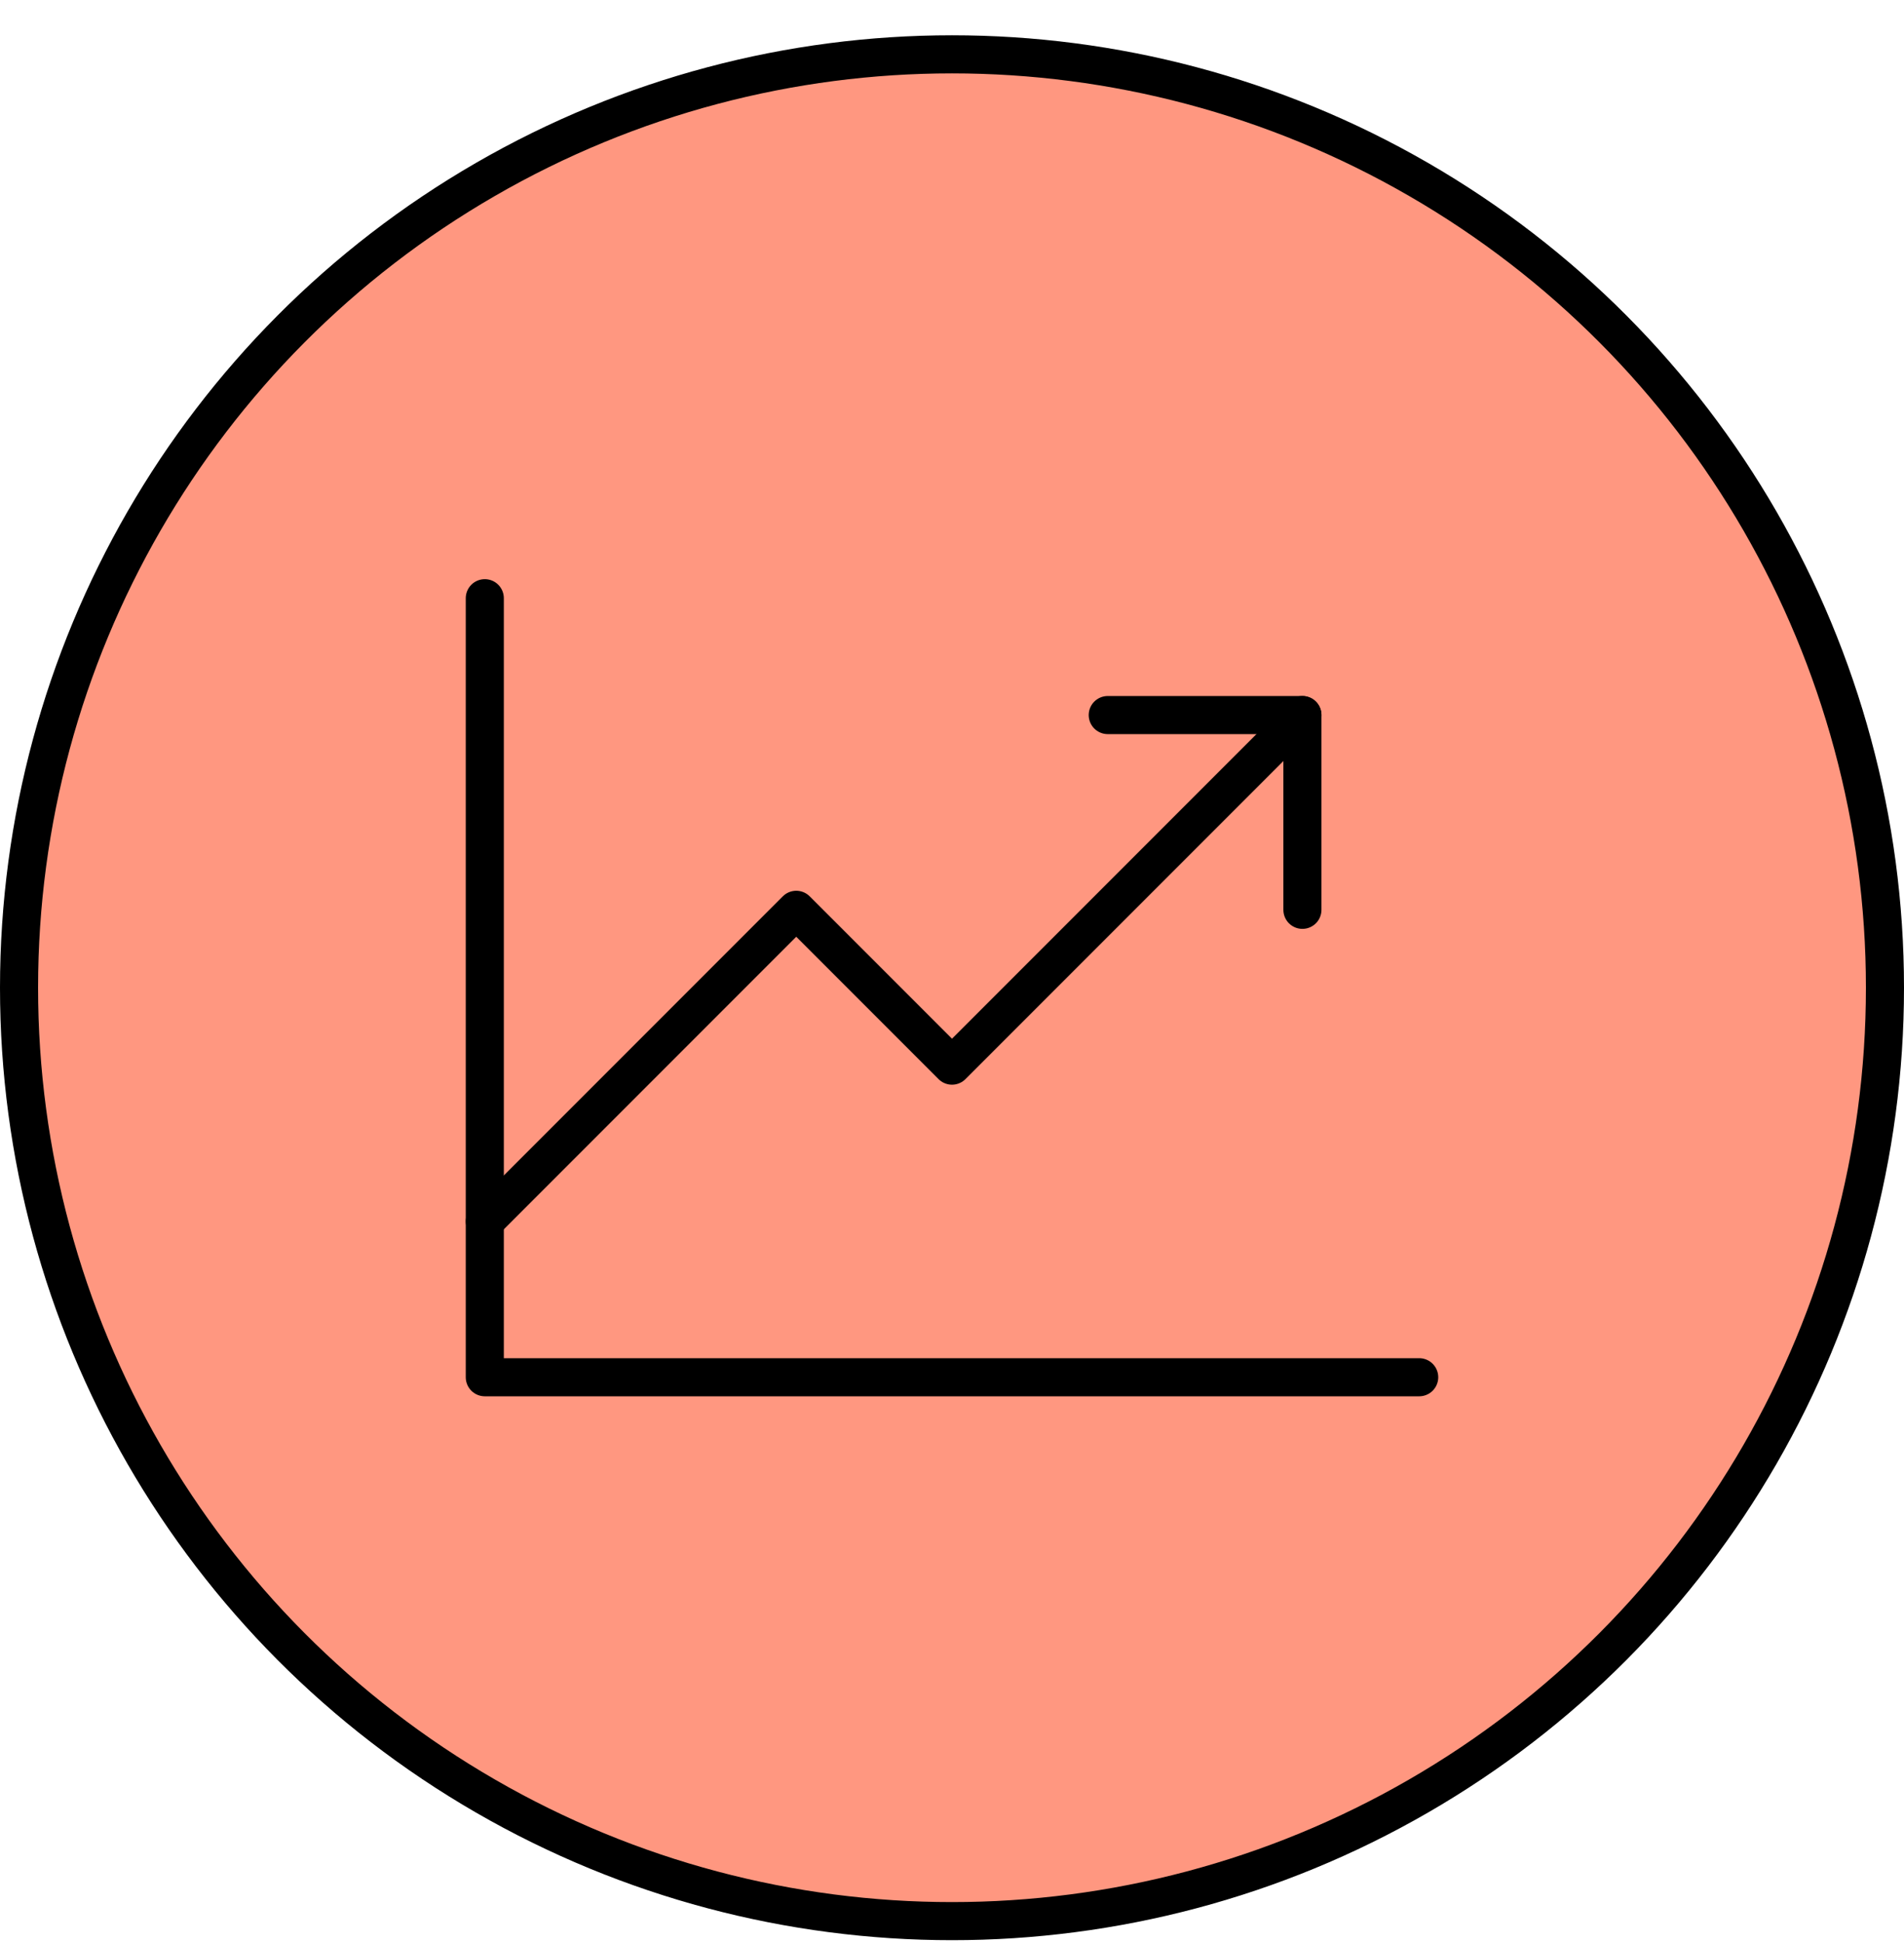
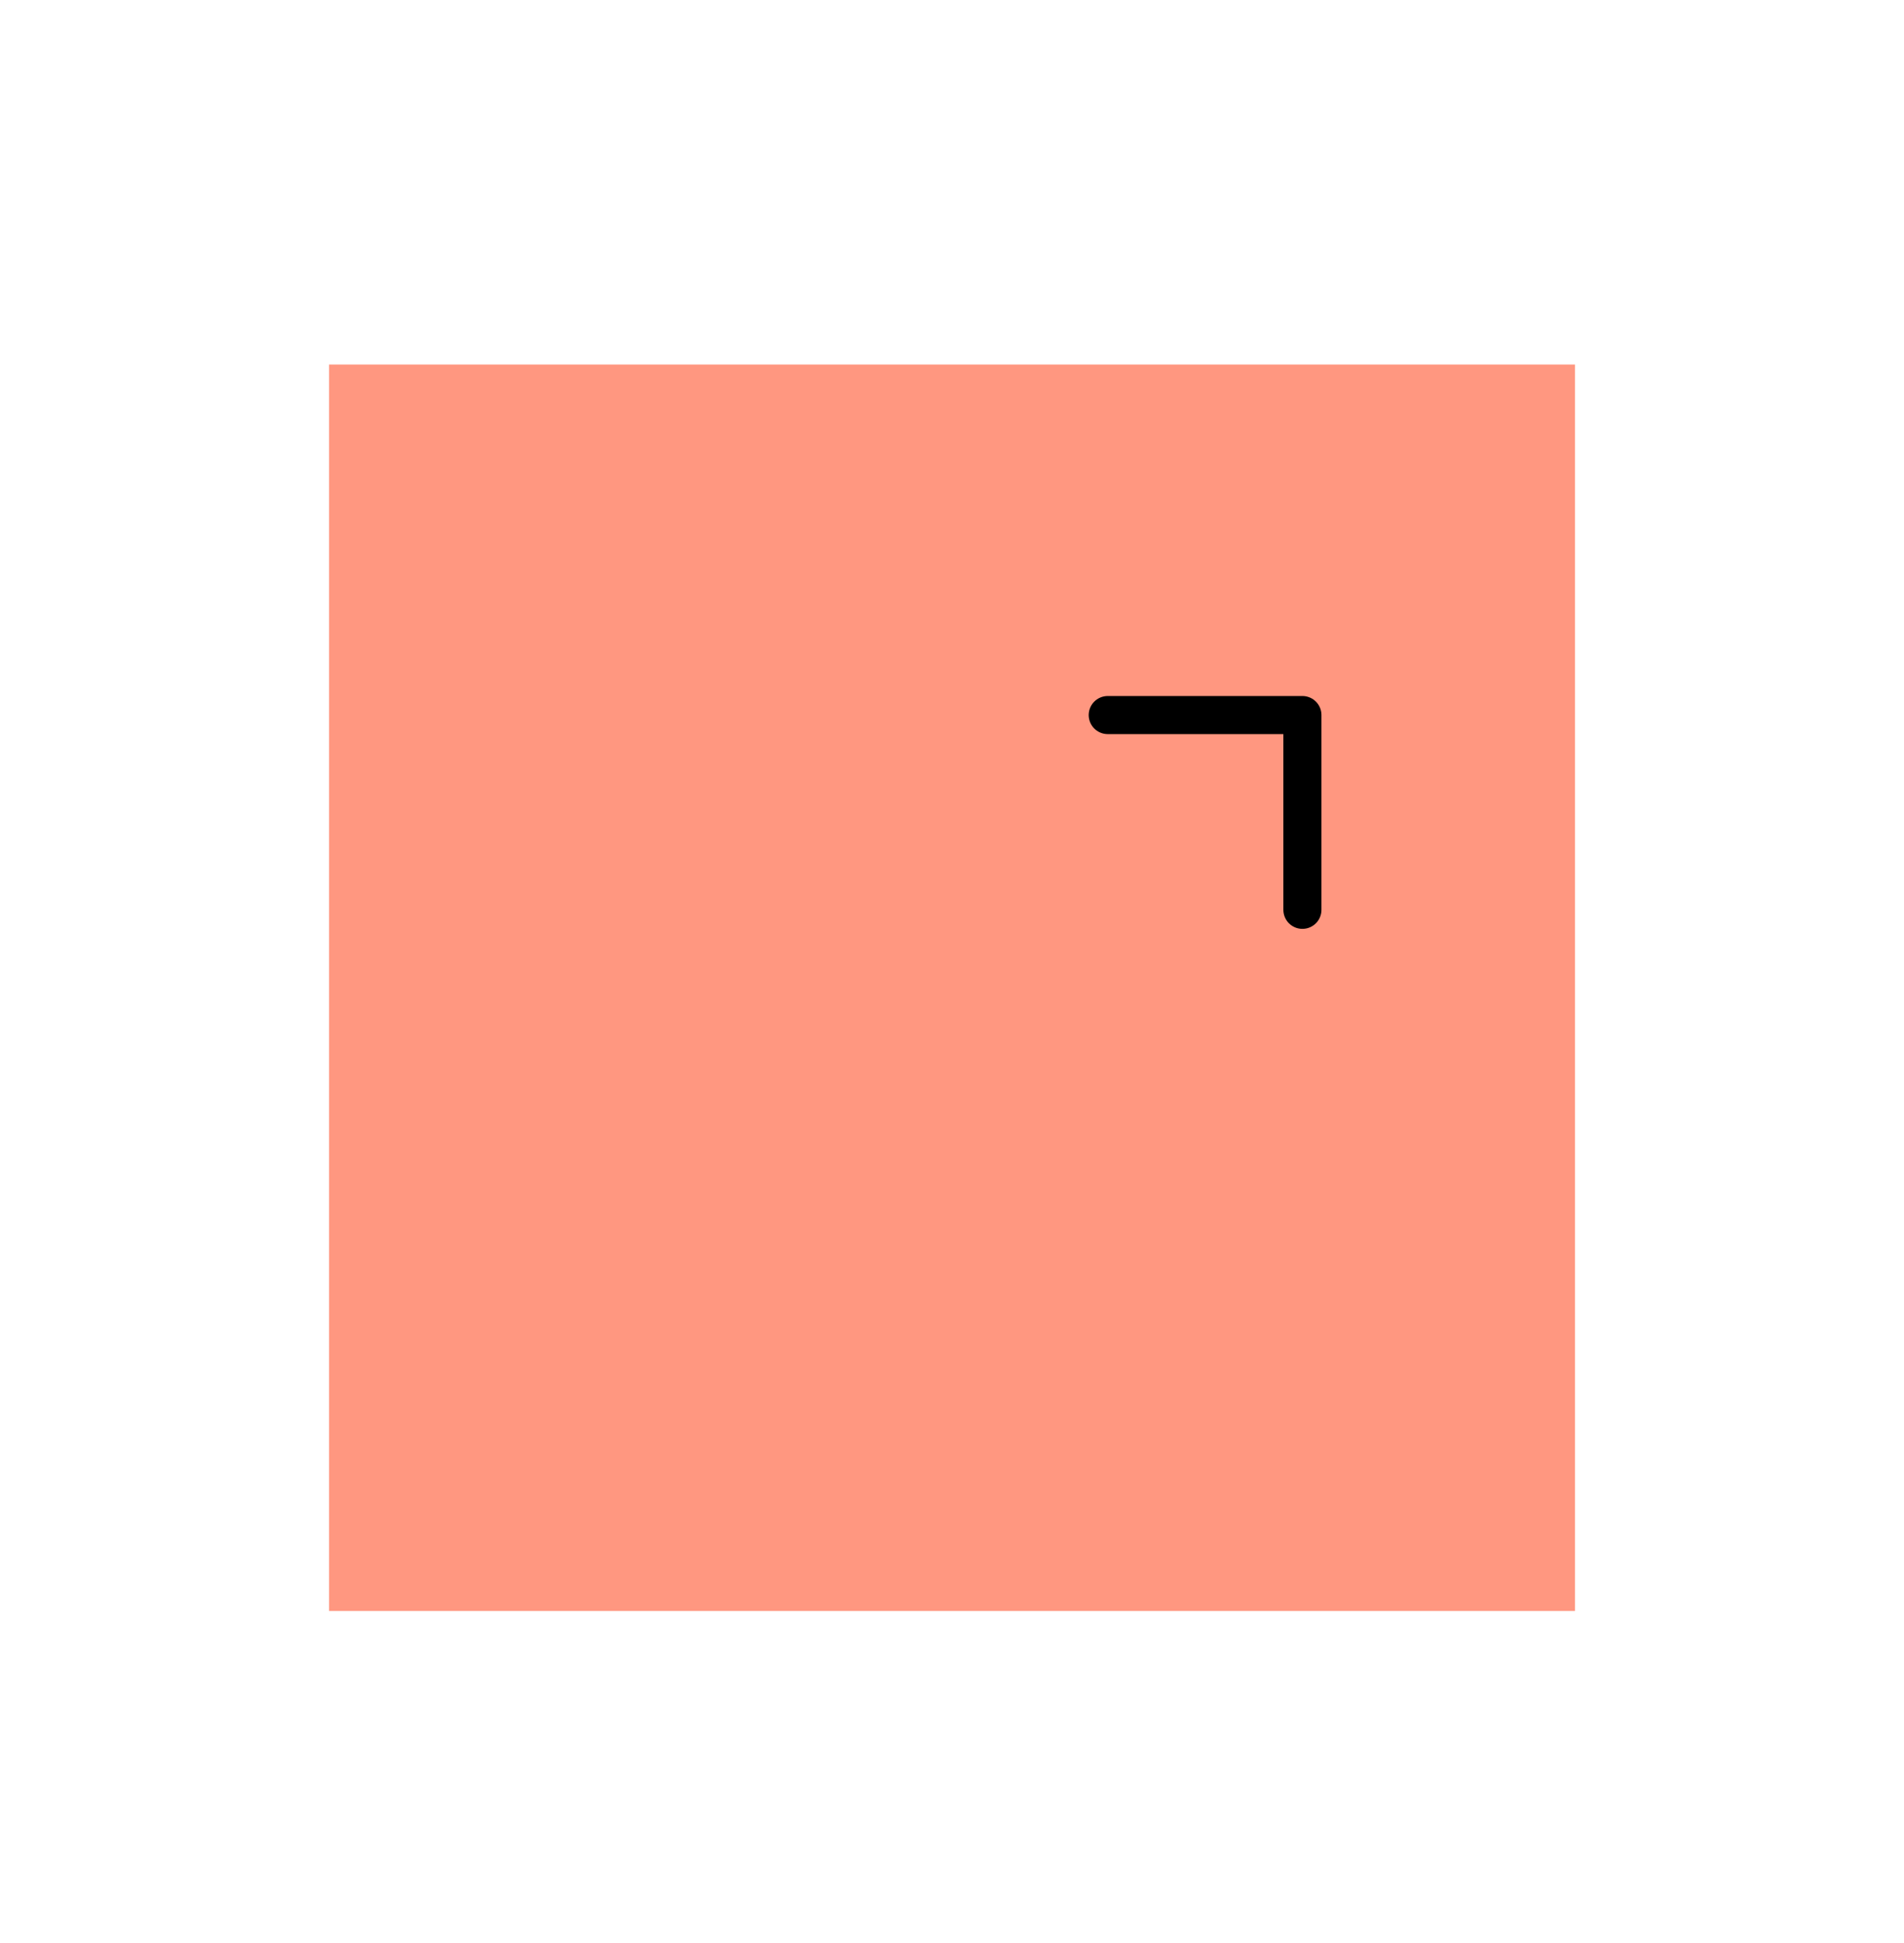
<svg xmlns="http://www.w3.org/2000/svg" width="50" height="51" viewBox="0 0 50 51" fill="none">
-   <circle cx="25" cy="25.926" r="24.5" fill="#FF9780" stroke="black" />
  <g clip-path="url(#clip0_292_10463)">
    <rect width="32.717" height="32.717" transform="translate(8.642 9.568)" fill="#FF9780" />
-     <path d="M37.269 36.15H12.731V15.702" stroke="black" stroke-linecap="round" stroke-linejoin="round" />
-     <path d="M34.202 18.769L25 27.971L20.91 23.881L12.731 32.06" stroke="black" stroke-linecap="round" stroke-linejoin="round" />
    <path d="M34.202 23.881V18.769H29.09" stroke="black" stroke-linecap="round" stroke-linejoin="round" />
  </g>
  <defs>
    <clipPath id="clip0_292_10463">
      <rect width="32.717" height="32.717" fill="white" transform="translate(8.642 9.568)" />
    </clipPath>
  </defs>
</svg>